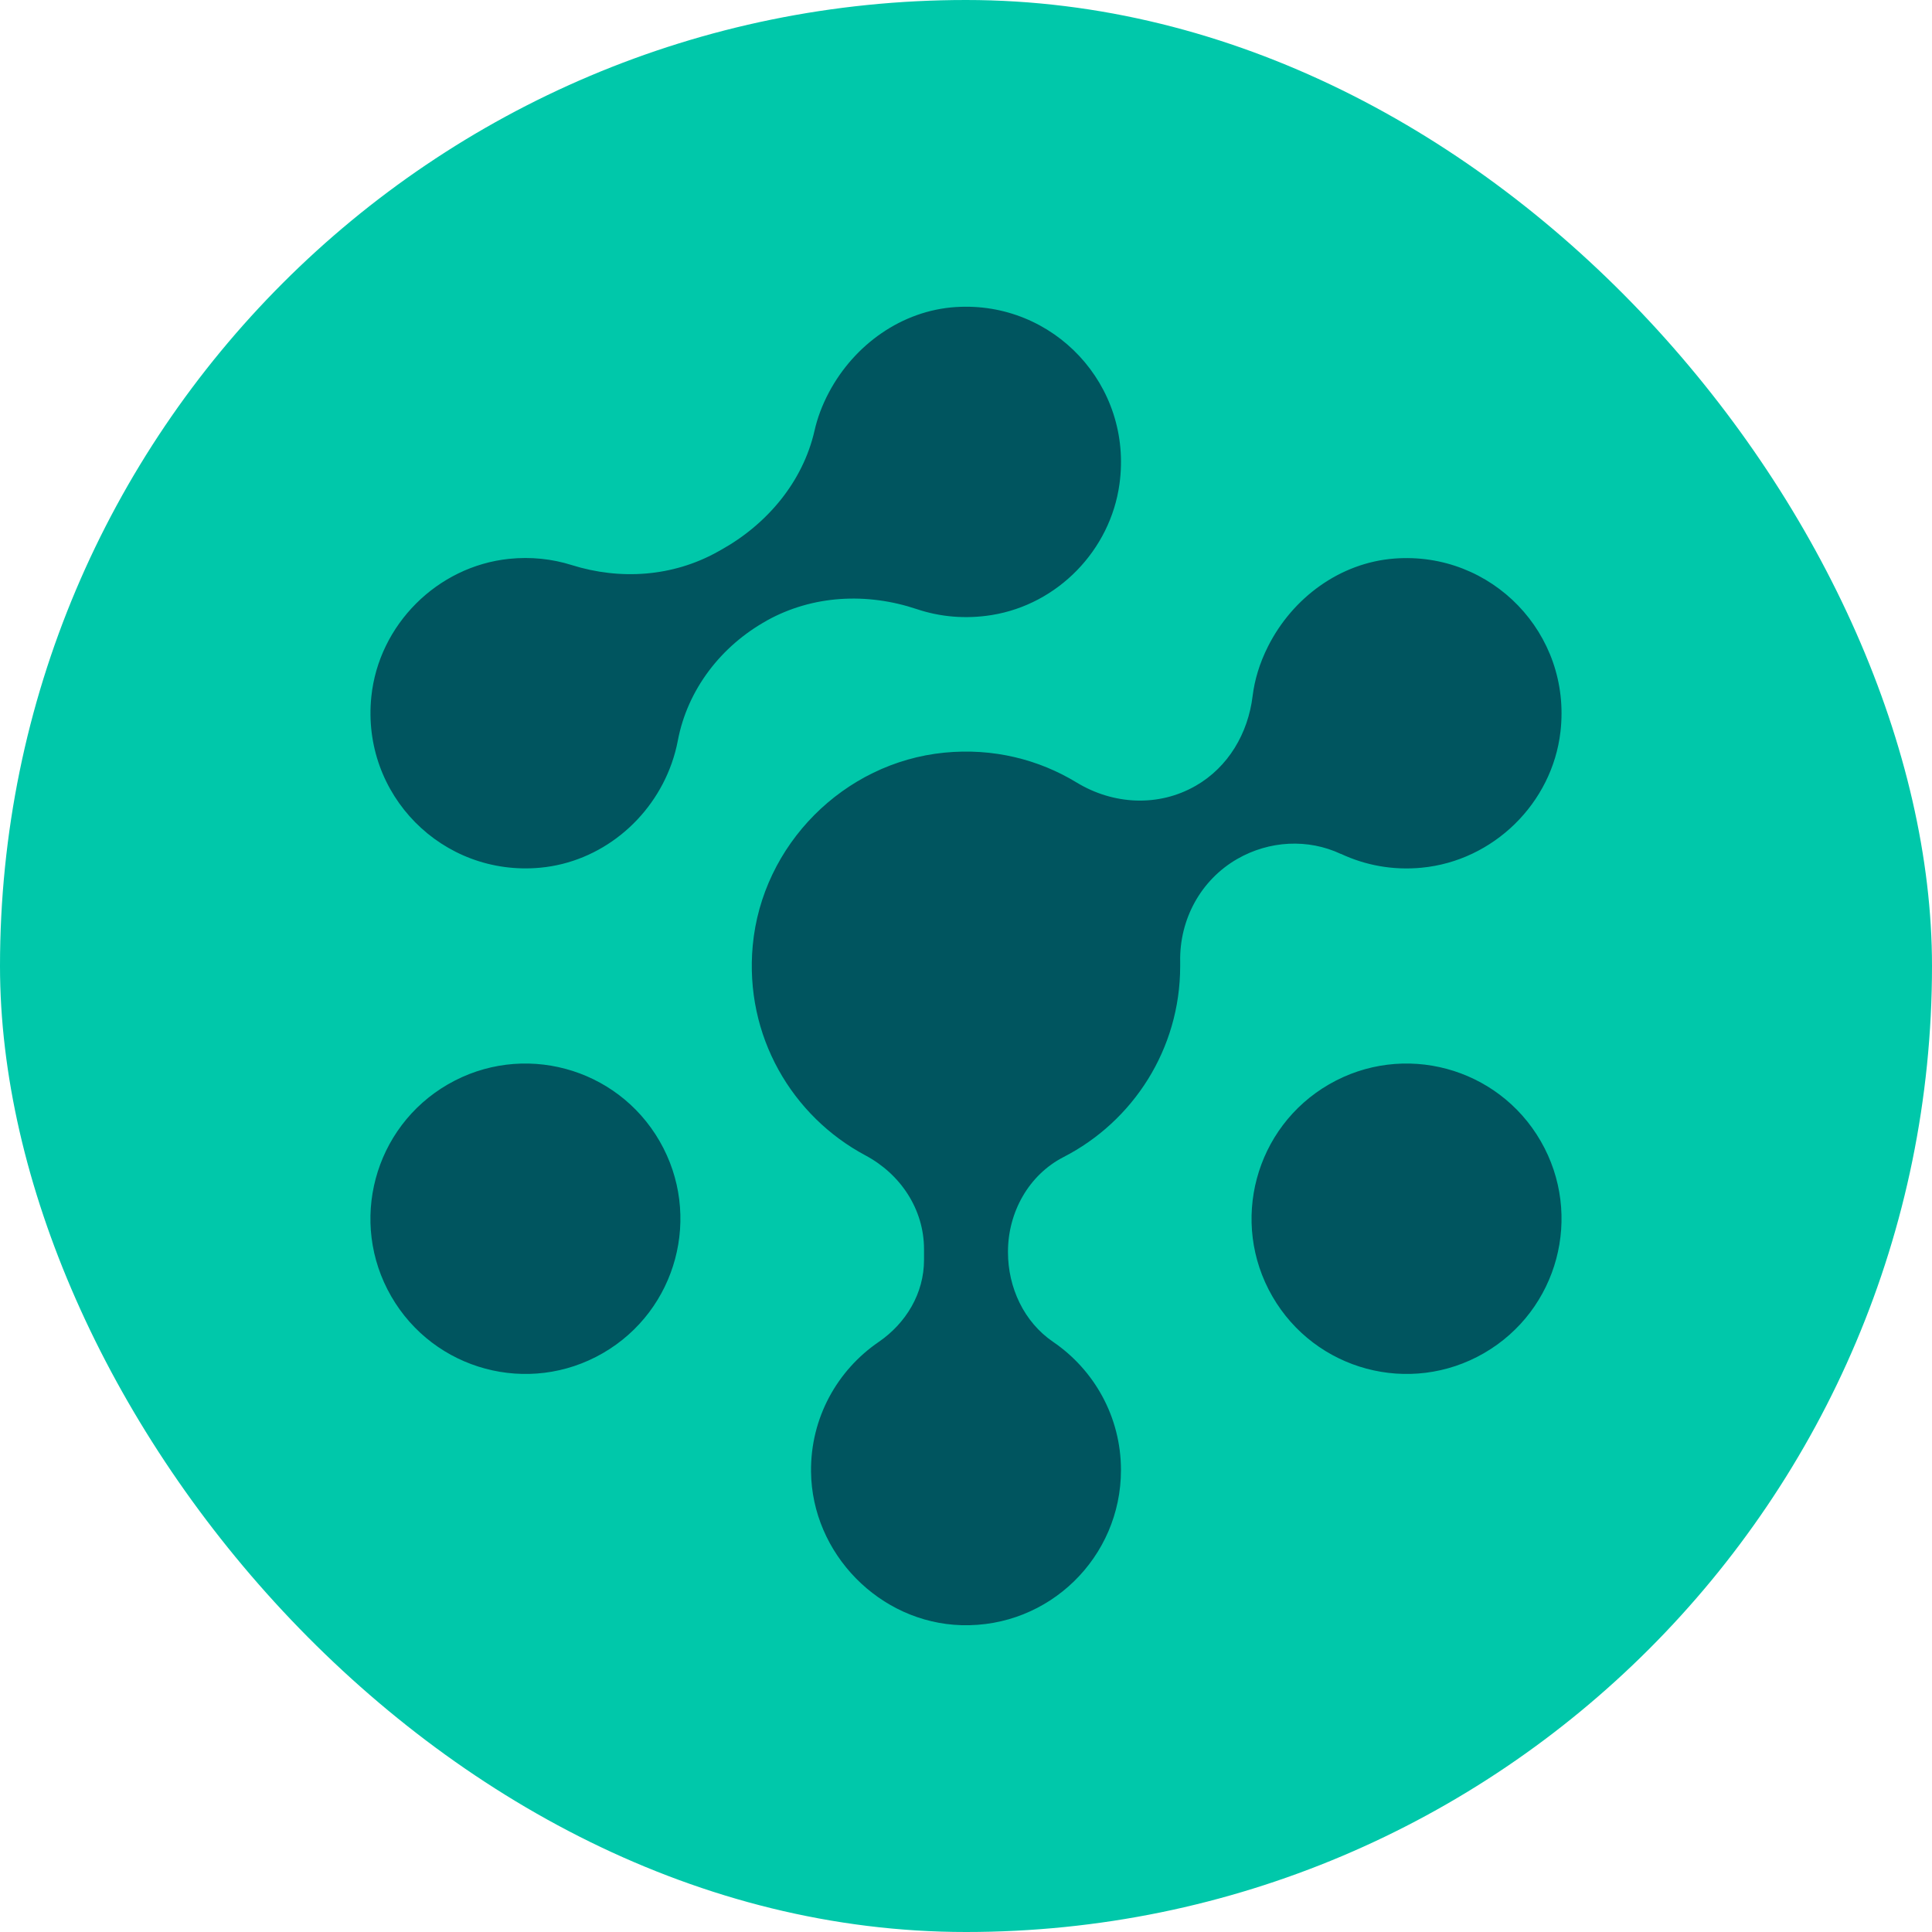
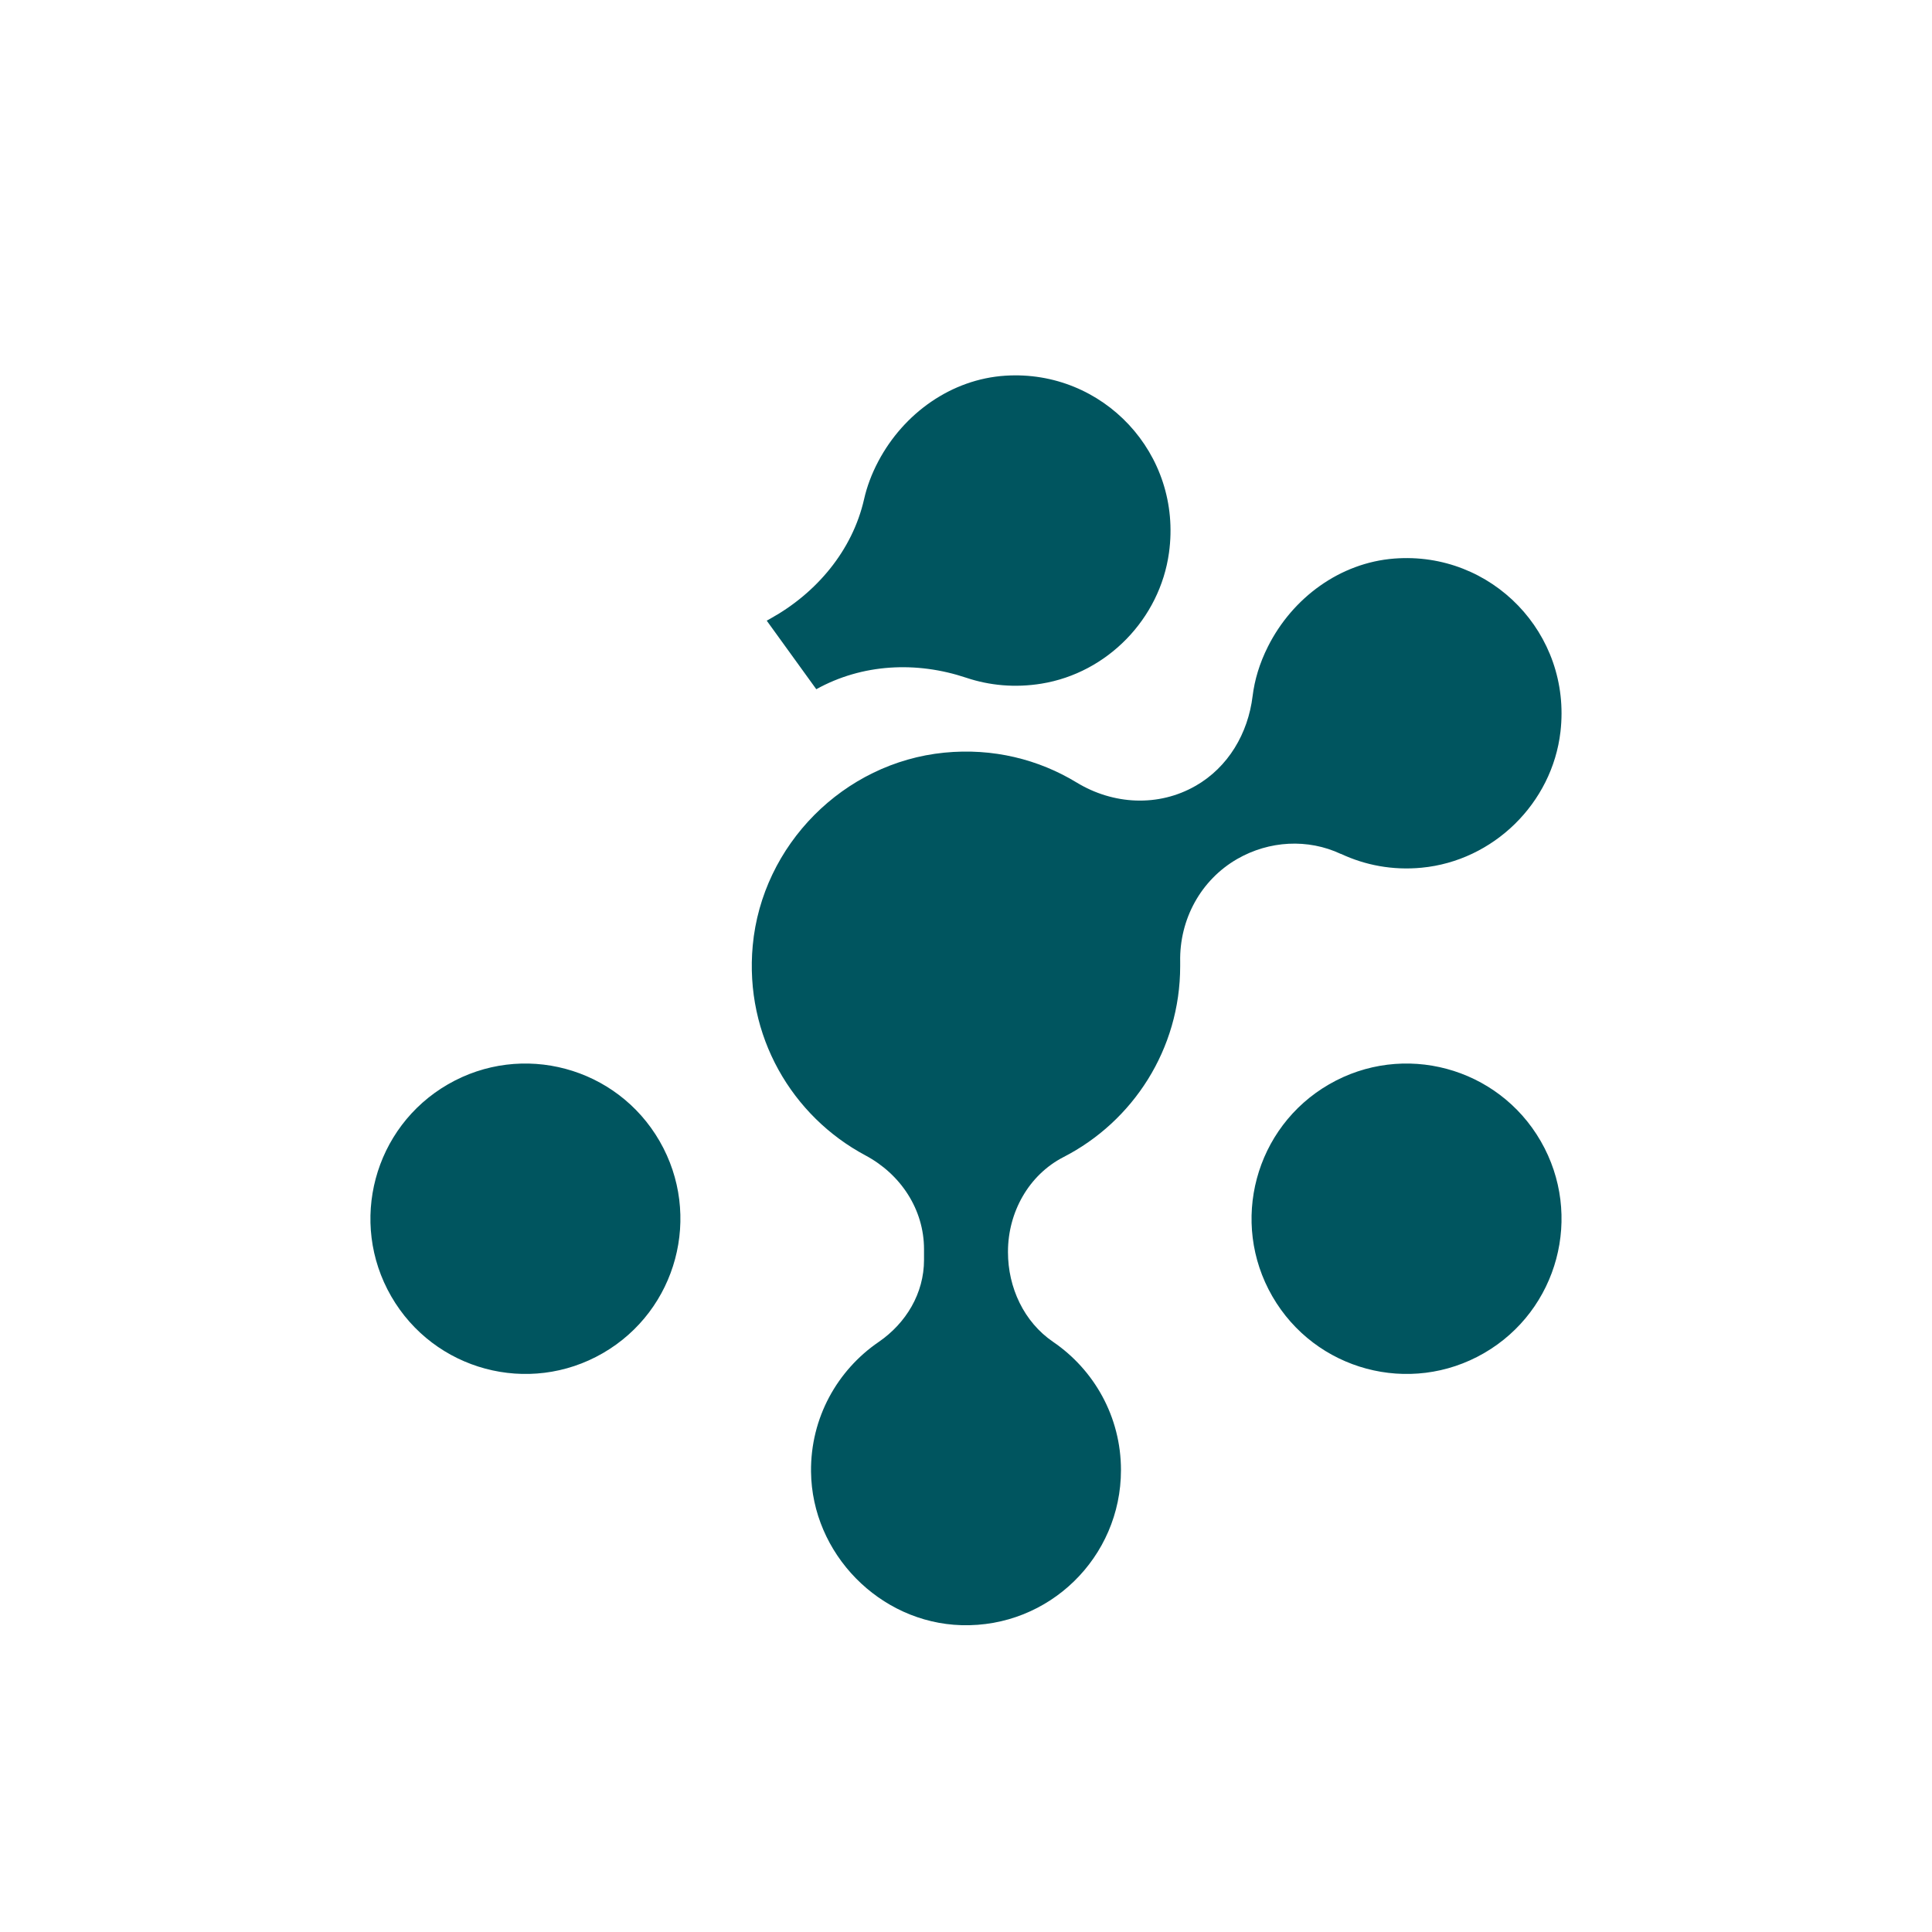
<svg xmlns="http://www.w3.org/2000/svg" id="Layer_2" viewBox="0 0 440.46 440.46">
  <defs>
    <style> .cls-1 { fill: #00C8AA; } .cls-2 { fill: #00555F; } </style>
  </defs>
  <g id="Layout">
    <g>
-       <rect class="cls-1" x="0" y="0" width="440.46" height="440.46" rx="220.23" ry="220.23" />
-       <path class="cls-2" d="M174.8,141.5c-10.38,5.76-18.06,15.67-20.27,27.35-.32,1.69-.78,3.41-1.39,5.15-4.57,12.97-16.3,22.55-29.97,23.82-22.31,2.07-40.84-16.63-38.51-39.02,1.7-16.37,15.02-29.68,31.37-31.39,5.02-.52,9.85.01,14.3,1.41,11.07,3.48,23.03,2.66,33.18-2.97l.86-.48c10.48-5.82,18.67-15.5,21.33-27.2.64-2.83,1.7-5.73,3.27-8.69,5.79-10.91,16.63-18.69,28.95-19.48,22.24-1.42,40.41,17.78,37.3,40.35-2.08,15.09-14.06,27.42-29.08,29.86-6.04.98-11.86.42-17.12-1.34-11.36-3.81-23.73-3.21-34.21,2.61ZM305.7,194.66c5.51,2.59,11.8,3.8,18.42,3.16,16.34-1.56,29.76-14.7,31.64-31.02,2.57-22.36-15.71-41.16-37.88-39.46-12.38.95-23.21,8.94-28.8,20.04-1.96,3.89-3.06,7.67-3.51,11.32-1.04,8.51-5.56,16.2-12.99,20.46h-.01c-8.47,4.86-18.77,4.31-27.11-.76-8.66-5.27-19.07-7.91-30.18-6.81-22.93,2.27-41.54,21-43.67,43.97-1.91,20.64,9,38.94,25.68,47.84,8.03,4.28,13.37,12.3,13.37,21.41v2.42c0,7.61-4.08,14.42-10.35,18.72-9.4,6.43-15.54,17.27-15.41,29.56.19,18.69,15.64,34.47,34.3,35,19.98.57,36.36-15.48,36.36-35.36,0-12.16-6.14-22.87-15.47-29.23-6.66-4.54-10.29-12.39-10.29-20.45v-.1c0-8.97,4.71-17.5,12.68-21.59,15.78-8.1,26.58-24.54,26.58-43.52,0-.33,0-.65,0-.98-.2-9.65,4.68-18.67,13.04-23.47,7.24-4.15,16.06-4.67,23.61-1.12ZM303,247.21c-16.9,9.77-22.69,31.41-12.93,48.33,9.76,16.92,31.36,22.72,48.26,12.95,16.9-9.77,22.69-31.41,12.93-48.33-9.76-16.92-31.36-22.72-48.26-12.95ZM102.12,247.21c-16.9,9.77-22.69,31.41-12.93,48.33,9.76,16.92,31.36,22.72,48.26,12.95,16.9-9.77,22.69-31.41,12.93-48.33-9.76-16.92-31.36-22.72-48.26-12.95Z" />
+       <path class="cls-2" d="M174.8,141.5l.86-.48c10.48-5.82,18.67-15.5,21.33-27.2.64-2.83,1.7-5.73,3.27-8.69,5.79-10.91,16.63-18.69,28.95-19.48,22.24-1.42,40.41,17.78,37.3,40.35-2.08,15.09-14.06,27.42-29.08,29.86-6.04.98-11.86.42-17.12-1.34-11.36-3.81-23.73-3.21-34.21,2.61ZM305.7,194.66c5.51,2.59,11.8,3.8,18.42,3.16,16.34-1.56,29.76-14.7,31.64-31.02,2.57-22.36-15.71-41.16-37.88-39.46-12.38.95-23.21,8.94-28.8,20.04-1.96,3.89-3.06,7.67-3.51,11.32-1.04,8.51-5.56,16.2-12.99,20.46h-.01c-8.47,4.86-18.77,4.31-27.11-.76-8.66-5.27-19.07-7.91-30.18-6.81-22.93,2.27-41.54,21-43.67,43.97-1.91,20.64,9,38.94,25.68,47.84,8.03,4.28,13.37,12.3,13.37,21.41v2.42c0,7.61-4.08,14.42-10.35,18.72-9.4,6.43-15.54,17.27-15.41,29.56.19,18.69,15.64,34.47,34.3,35,19.98.57,36.36-15.48,36.36-35.36,0-12.16-6.14-22.87-15.47-29.23-6.66-4.54-10.29-12.39-10.29-20.45v-.1c0-8.97,4.71-17.5,12.68-21.59,15.78-8.1,26.58-24.54,26.58-43.52,0-.33,0-.65,0-.98-.2-9.65,4.68-18.67,13.04-23.47,7.24-4.15,16.06-4.67,23.61-1.12ZM303,247.21c-16.9,9.77-22.69,31.41-12.93,48.33,9.76,16.92,31.36,22.72,48.26,12.95,16.9-9.77,22.69-31.41,12.93-48.33-9.76-16.92-31.36-22.72-48.26-12.95ZM102.12,247.21c-16.9,9.77-22.69,31.41-12.93,48.33,9.76,16.92,31.36,22.72,48.26,12.95,16.9-9.77,22.69-31.41,12.93-48.33-9.76-16.92-31.36-22.72-48.26-12.95Z" />
    </g>
  </g>
</svg>